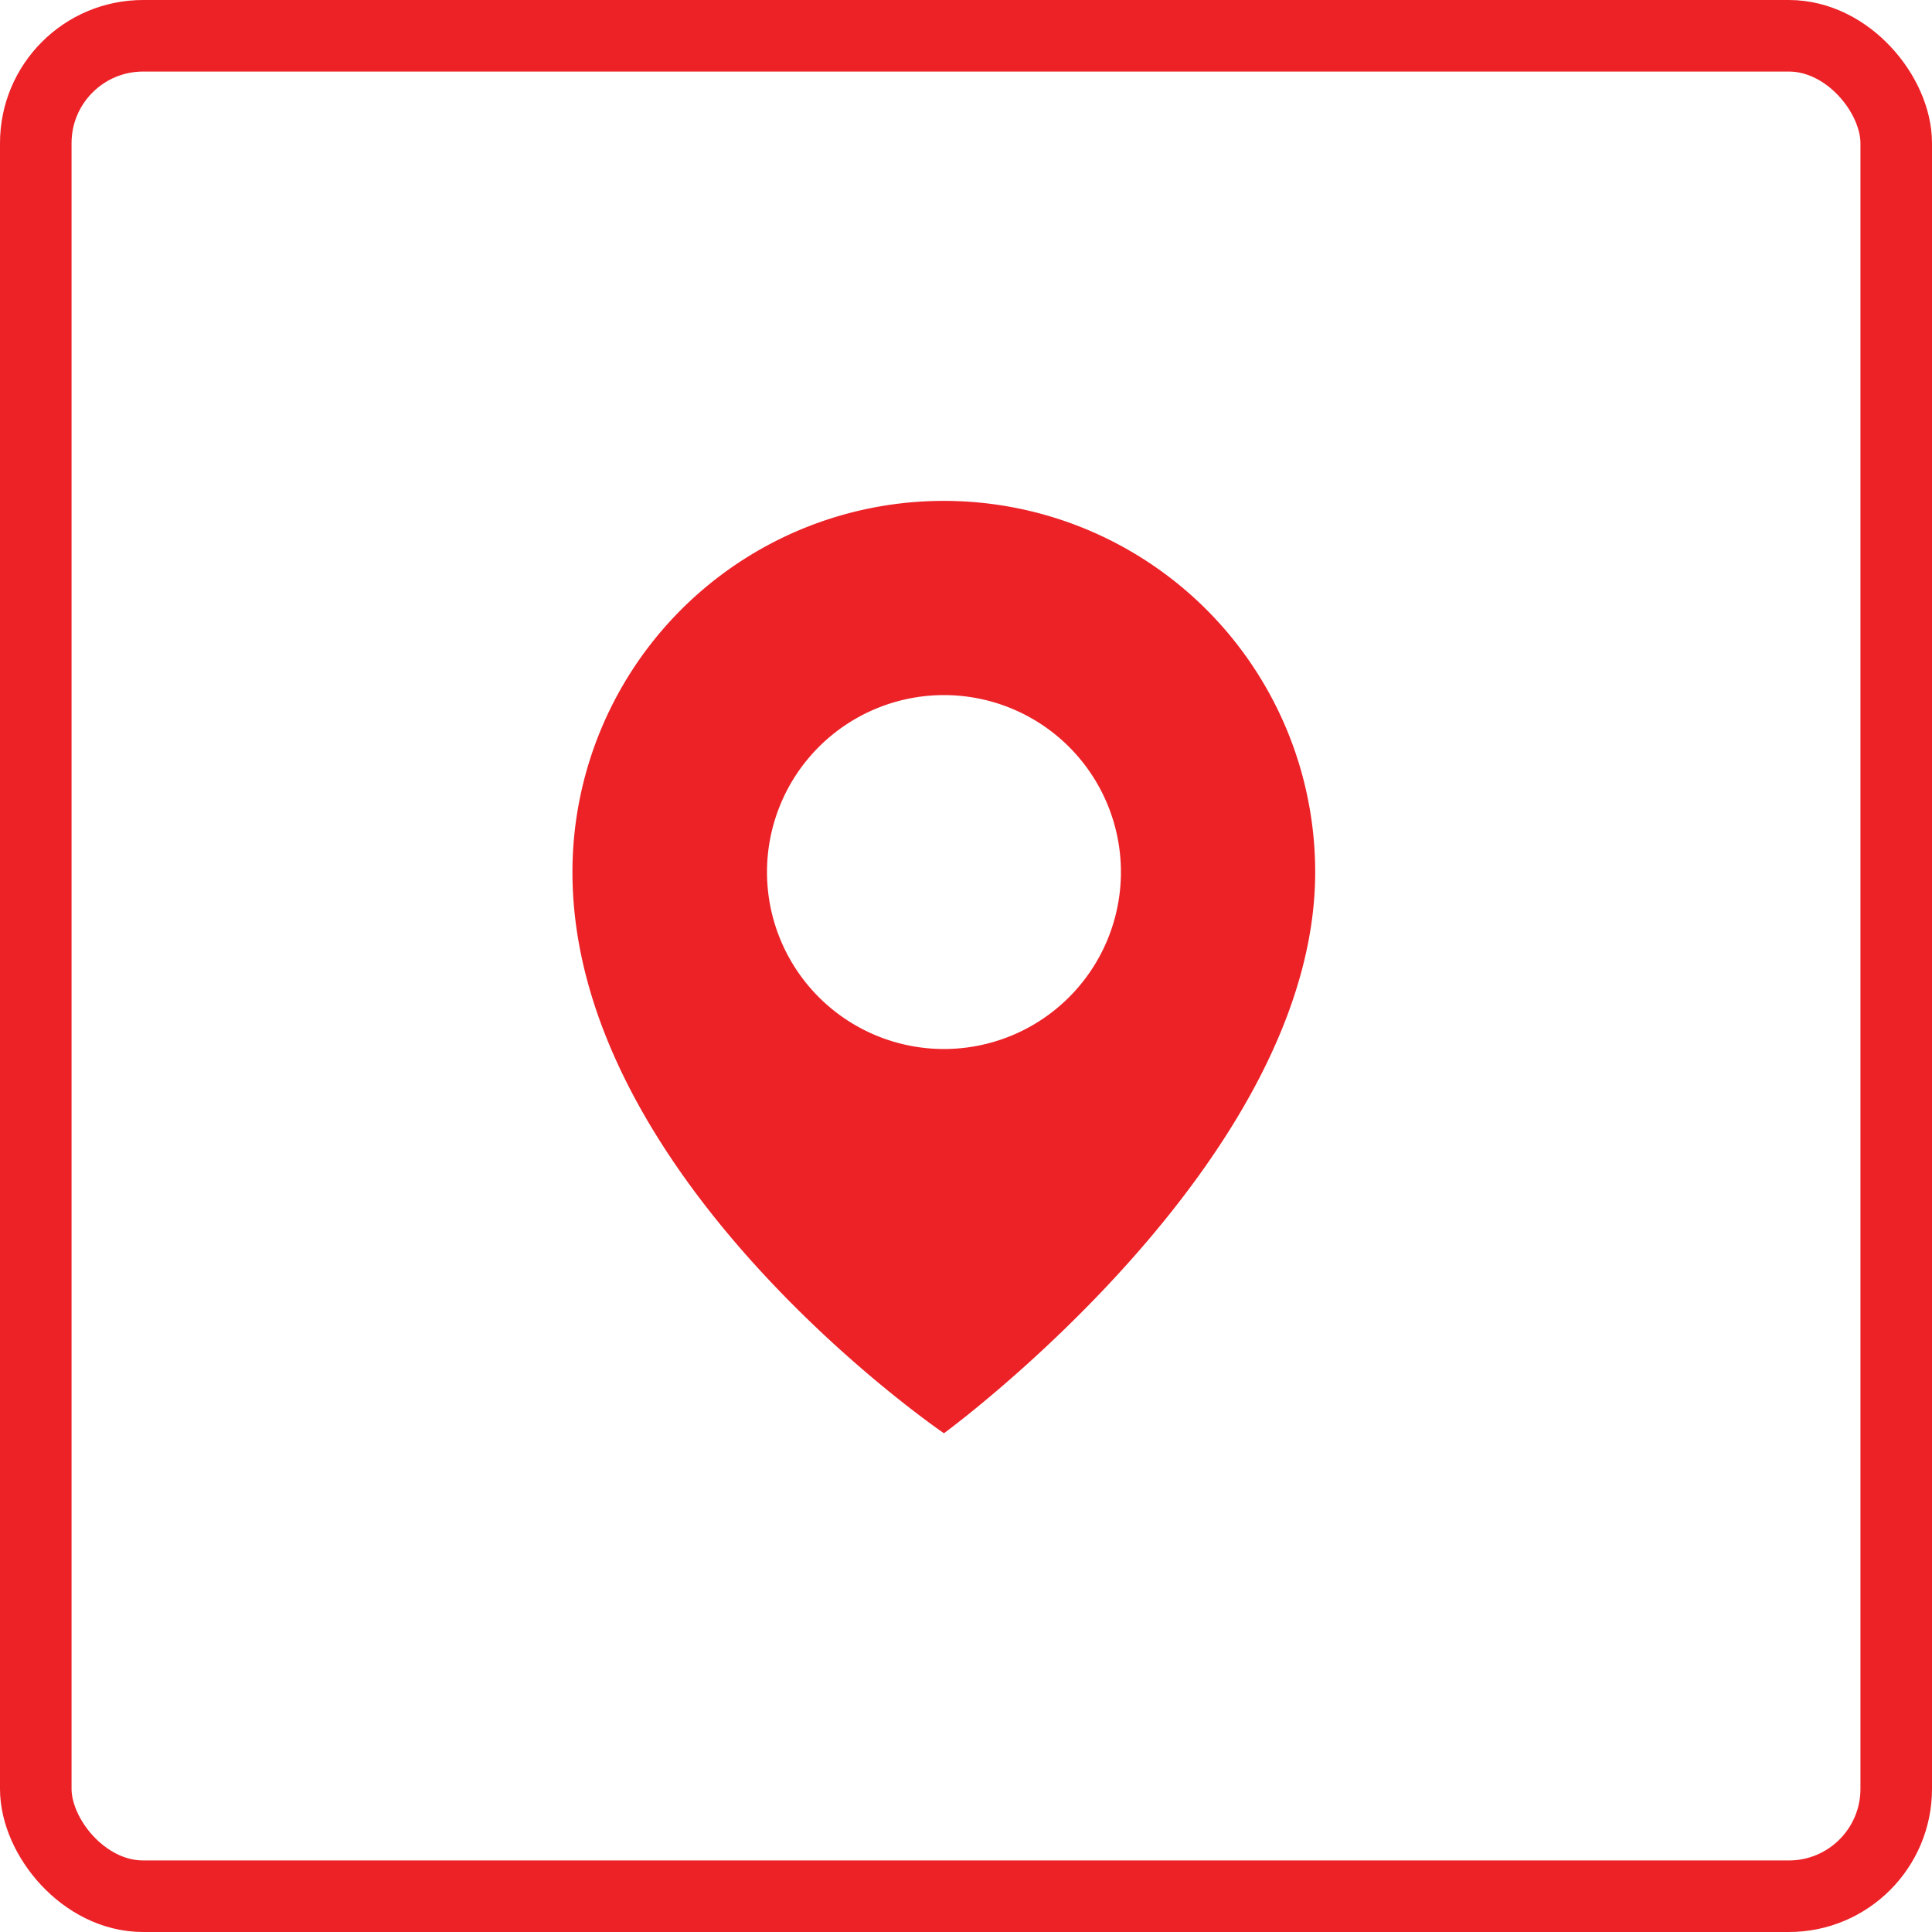
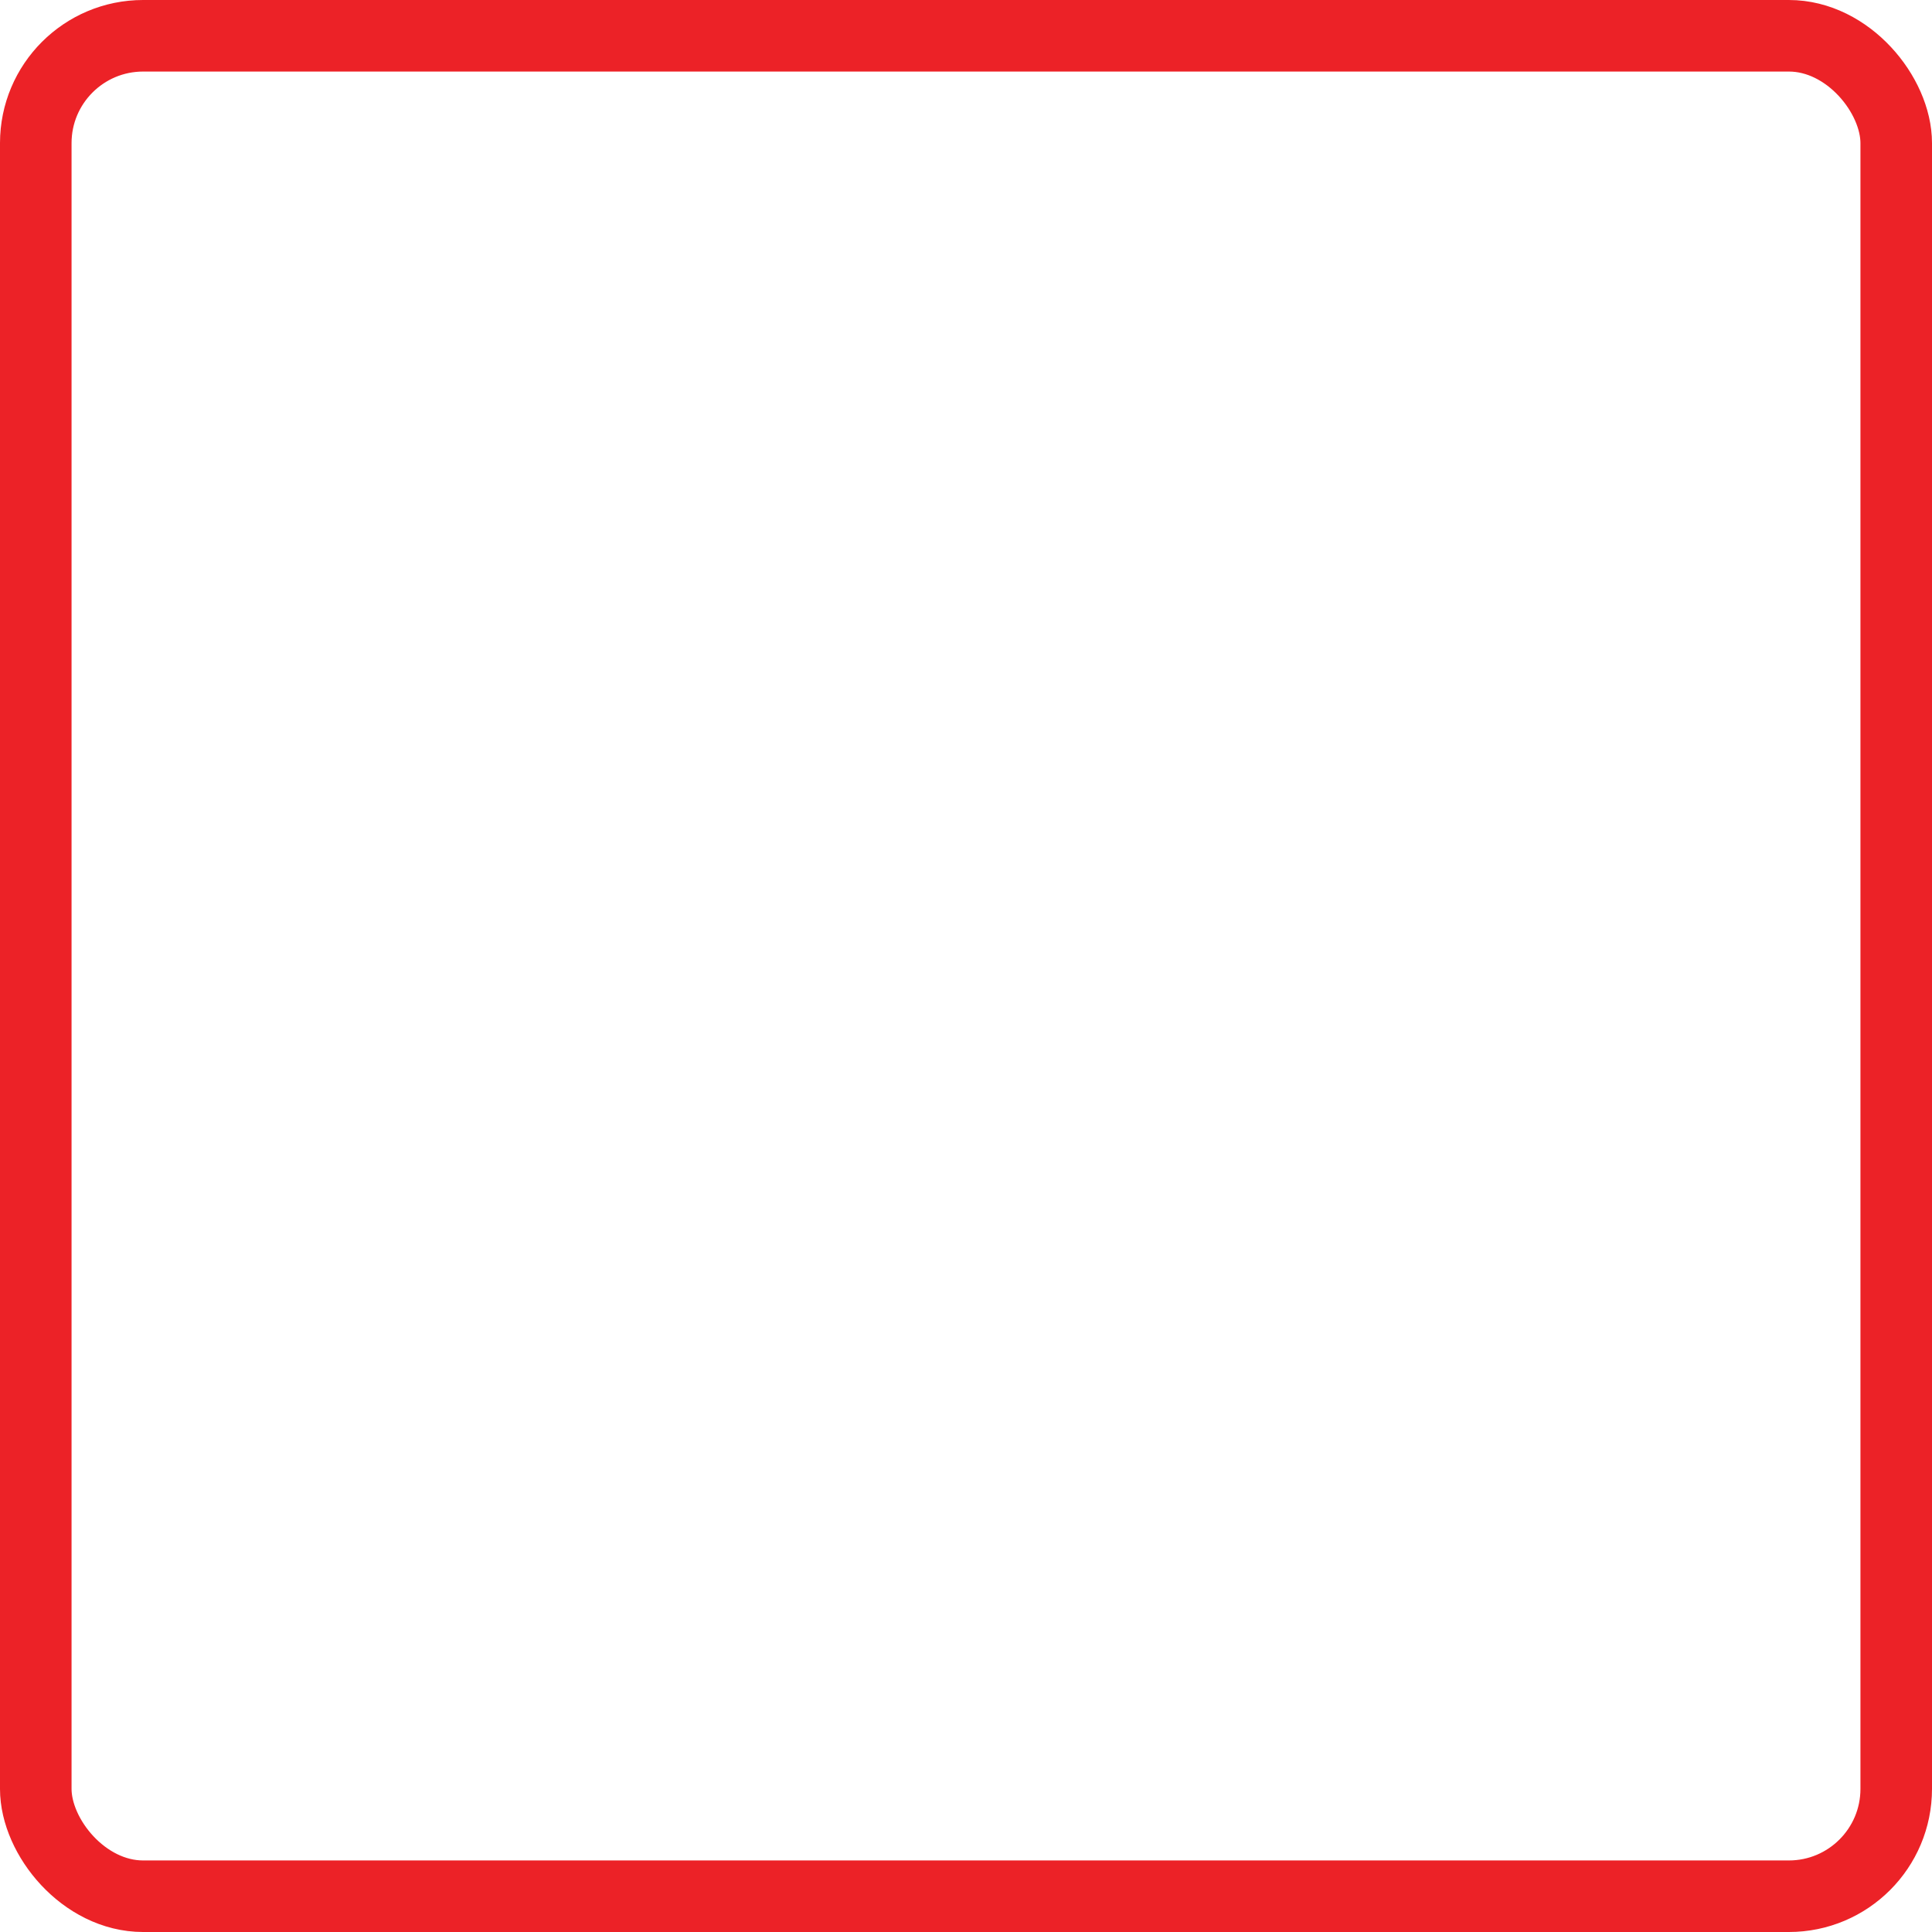
<svg xmlns="http://www.w3.org/2000/svg" width="27" height="27" viewBox="0 0 27 27">
  <g id="Group_475" data-name="Group 475" transform="translate(-86 -130)">
    <g id="Rectangle_119" data-name="Rectangle 119" transform="translate(86 130)" fill="none" stroke="#ec2227" stroke-width="1">
-       <rect width="27" height="27" rx="2" stroke="none" />
      <rect x="0.5" y="0.5" width="26" height="26" rx="1.5" fill="none" />
    </g>
    <g id="marker" transform="translate(90.592 137)">
-       <path id="Path_517" data-name="Path 517" d="M8.6,0A5.188,5.188,0,0,0,3.408,5.188C3.408,9.5,8.6,13.03,8.6,13.03s5.188-3.79,5.188-7.842A5.188,5.188,0,0,0,8.6,0Zm0,7.66a2.473,2.473,0,1,1,2.473-2.473A2.473,2.473,0,0,1,8.6,7.66Z" fill="#ec2227" />
-     </g>
+       </g>
  </g>
</svg>